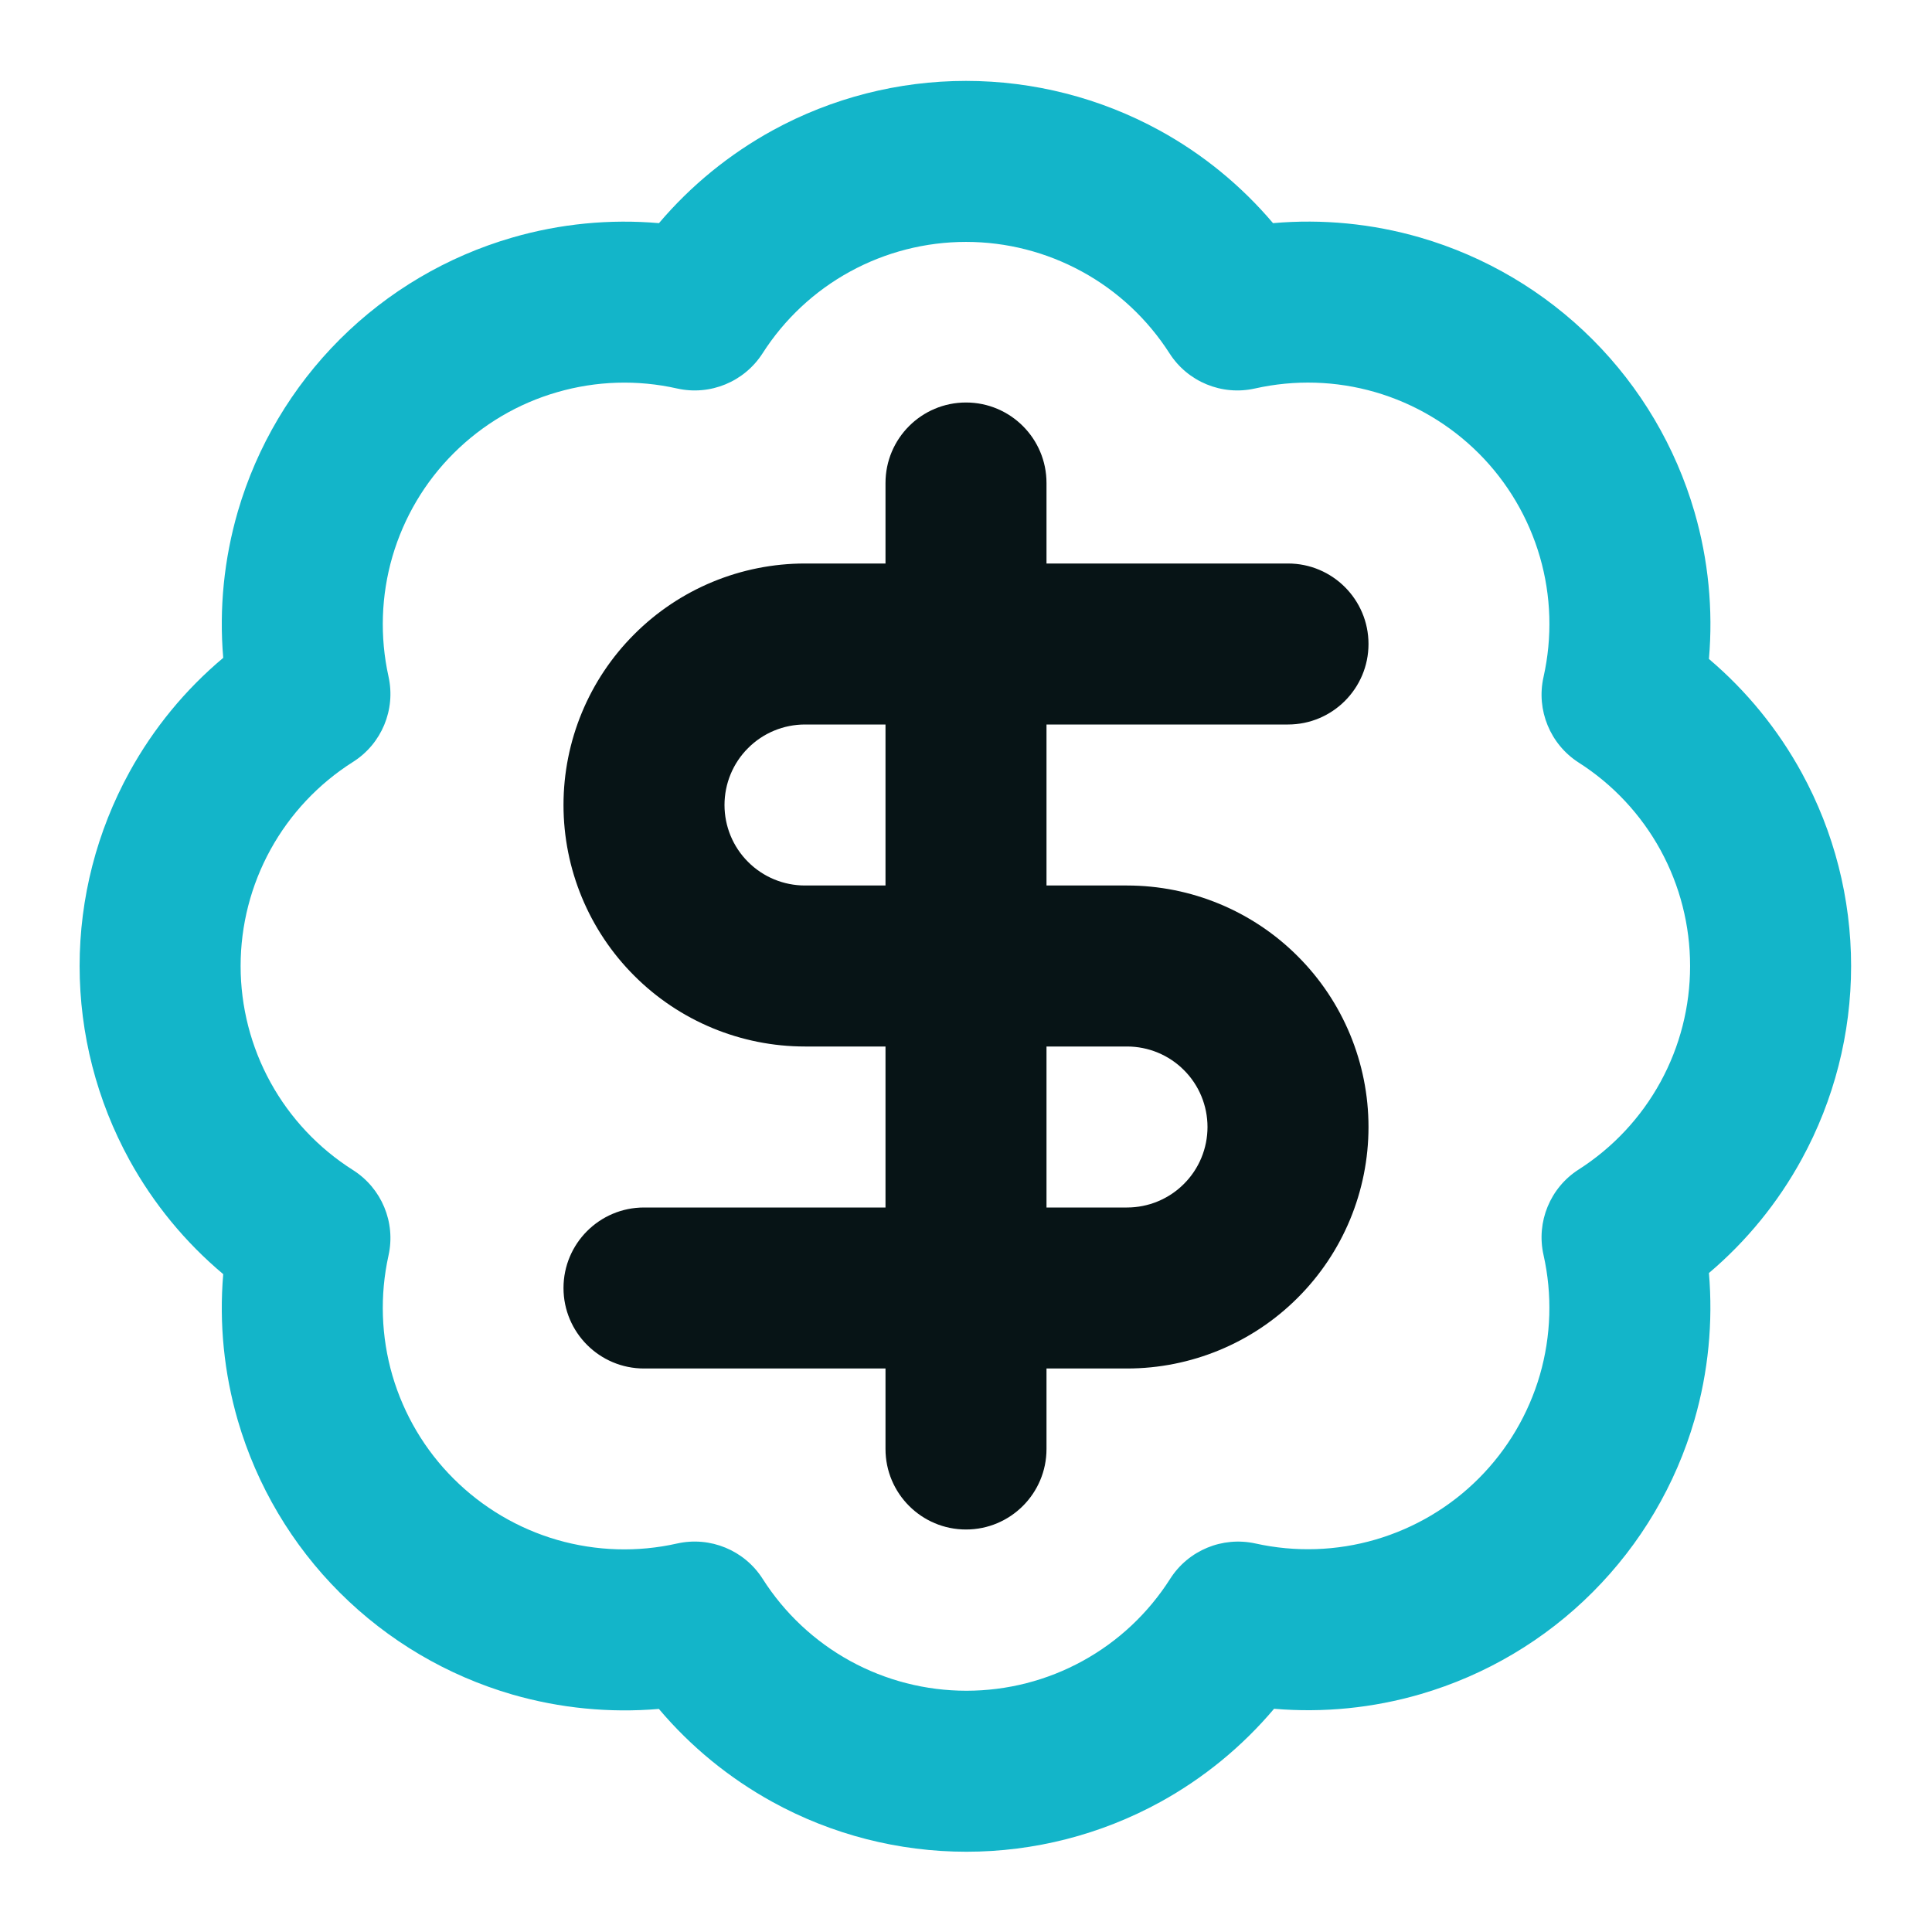
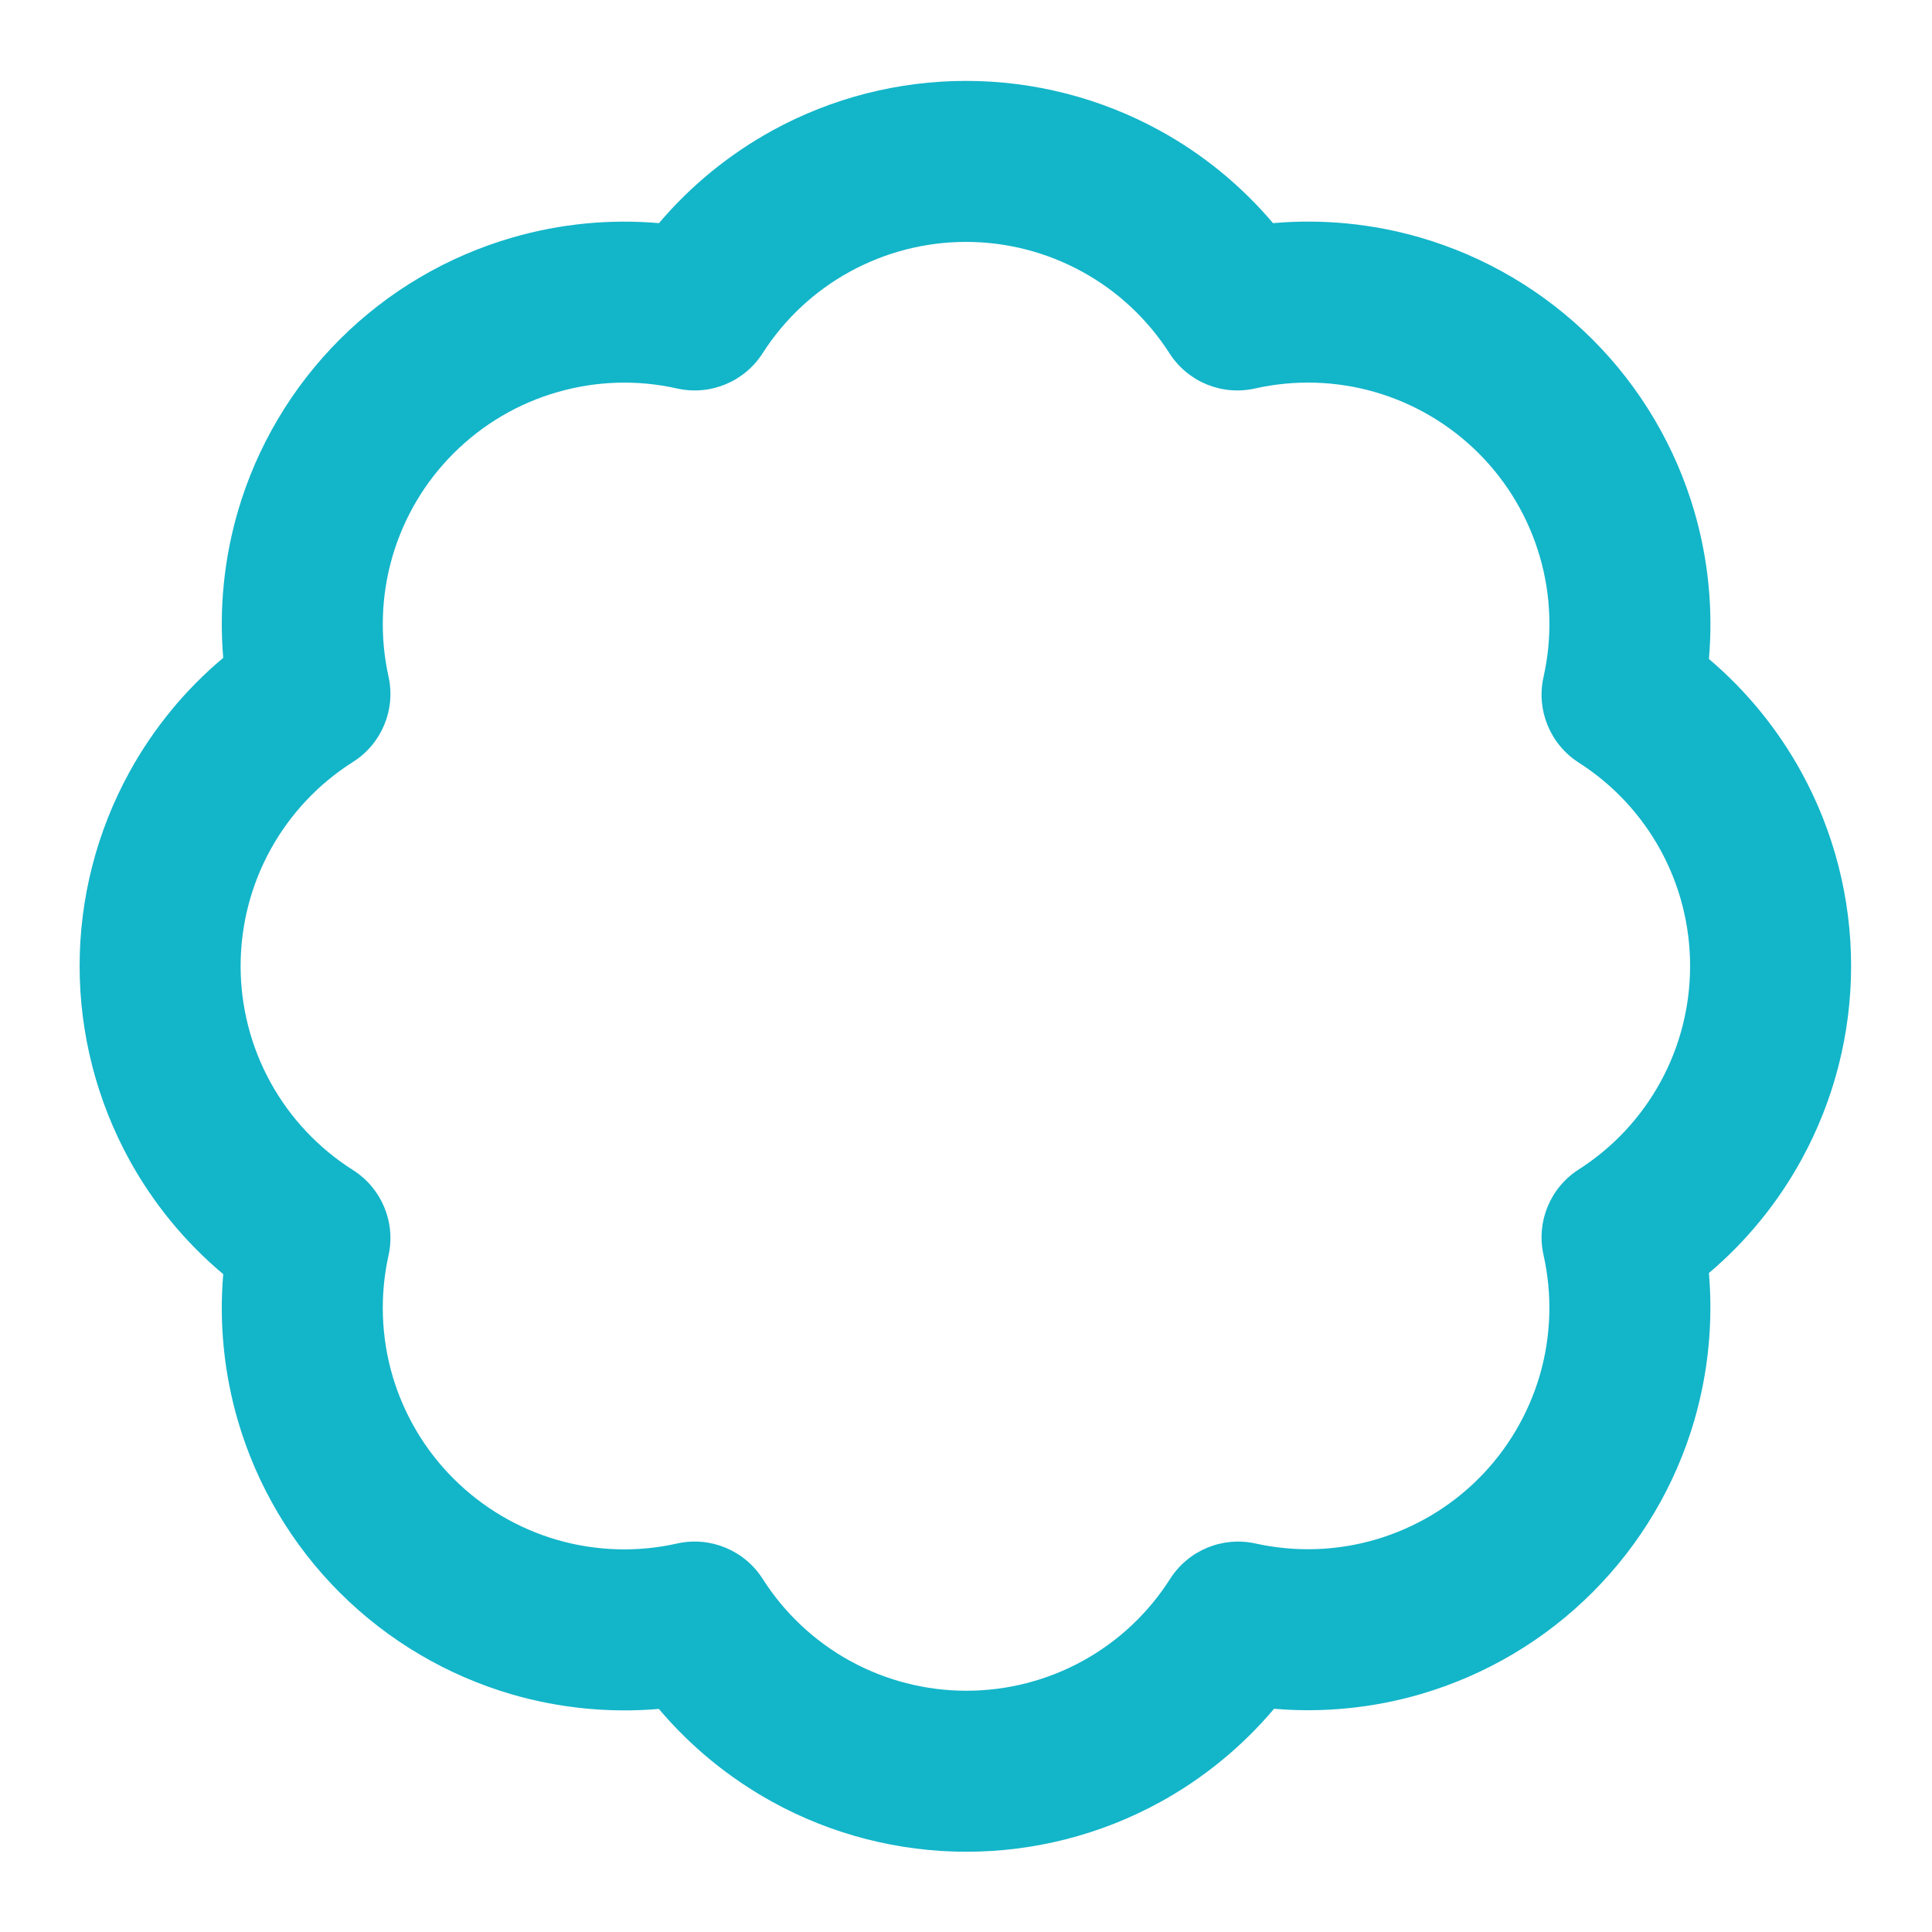
<svg xmlns="http://www.w3.org/2000/svg" width="24" height="24" viewBox="0 0 24 24" fill="none">
  <path fill-rule="evenodd" clip-rule="evenodd" d="M12 3.005C11.497 3.005 11.001 3.132 10.559 3.374C10.118 3.615 9.744 3.965 9.473 4.389C9.246 4.743 8.822 4.918 8.411 4.826C7.919 4.715 7.406 4.731 6.921 4.872C6.435 5.012 5.994 5.273 5.636 5.63C5.278 5.986 5.017 6.428 4.875 6.913C4.734 7.398 4.717 7.91 4.826 8.403C4.918 8.815 4.741 9.24 4.385 9.465C3.957 9.736 3.605 10.11 3.361 10.553C3.117 10.996 2.989 11.494 2.989 12C2.989 12.506 3.117 13.004 3.361 13.447C3.605 13.89 3.957 14.264 4.385 14.535C4.741 14.761 4.918 15.185 4.826 15.597C4.717 16.09 4.734 16.603 4.875 17.088C5.017 17.572 5.278 18.014 5.636 18.37C5.994 18.727 6.435 18.988 6.921 19.129C7.406 19.269 7.919 19.285 8.411 19.174C8.823 19.082 9.248 19.258 9.474 19.613C9.745 20.039 10.119 20.39 10.561 20.633C11.004 20.876 11.5 21.003 12.005 21.003C12.51 21.003 13.007 20.876 13.449 20.633C13.892 20.39 14.265 20.039 14.536 19.613C14.762 19.258 15.186 19.083 15.597 19.174C16.09 19.283 16.603 19.267 17.088 19.125C17.573 18.983 18.014 18.722 18.371 18.364C18.727 18.007 18.988 17.565 19.129 17.08C19.269 16.595 19.285 16.082 19.174 15.589C19.082 15.178 19.257 14.754 19.611 14.528C20.036 14.256 20.385 13.883 20.627 13.441C20.869 12.999 20.995 12.504 20.995 12C20.995 11.496 20.869 11.001 20.627 10.559C20.385 10.118 20.036 9.744 19.611 9.473C19.257 9.246 19.082 8.821 19.174 8.411C19.285 7.917 19.27 7.403 19.129 6.917C18.988 6.432 18.727 5.989 18.369 5.631C18.011 5.274 17.569 5.012 17.083 4.871C16.597 4.73 16.083 4.715 15.589 4.826C15.179 4.918 14.754 4.743 14.528 4.389C14.256 3.965 13.883 3.615 13.441 3.374C12.999 3.132 12.504 3.005 12 3.005ZM9.599 1.619C10.335 1.216 11.161 1.005 12 1.005C12.839 1.005 13.665 1.216 14.402 1.619C14.941 1.914 15.419 2.306 15.814 2.772C16.427 2.718 17.046 2.778 17.64 2.95C18.45 3.185 19.187 3.621 19.783 4.217C20.379 4.813 20.815 5.551 21.05 6.361C21.222 6.955 21.282 7.574 21.229 8.186C21.695 8.581 22.086 9.06 22.381 9.599C22.784 10.335 22.995 11.161 22.995 12C22.995 12.839 22.784 13.665 22.381 14.401C22.086 14.941 21.695 15.419 21.229 15.814C21.281 16.425 21.221 17.043 21.05 17.636C20.816 18.445 20.381 19.181 19.786 19.777C19.192 20.373 18.456 20.809 17.648 21.045C17.055 21.218 16.438 21.279 15.827 21.227C15.431 21.696 14.952 22.089 14.412 22.386C13.674 22.791 12.847 23.003 12.005 23.003C11.164 23.003 10.336 22.791 9.599 22.386C9.059 22.089 8.58 21.697 8.185 21.229C7.574 21.281 6.957 21.221 6.364 21.05C5.556 20.815 4.819 20.381 4.223 19.786C3.627 19.192 3.191 18.456 2.955 17.648C2.783 17.056 2.721 16.439 2.773 15.828C2.302 15.433 1.907 14.953 1.609 14.412C1.203 13.673 0.989 12.843 0.989 12C0.989 11.157 1.203 10.327 1.609 9.589C1.907 9.047 2.302 8.567 2.773 8.172C2.721 7.561 2.783 6.944 2.955 6.352C3.191 5.544 3.627 4.809 4.223 4.214C4.819 3.619 5.556 3.185 6.364 2.951C6.957 2.779 7.575 2.719 8.186 2.772C8.581 2.306 9.06 1.915 9.599 1.619Z" fill="#13B5C9" />
-   <path fill-rule="evenodd" clip-rule="evenodd" d="M7.879 7.879C8.441 7.316 9.204 7 10 7H16C16.552 7 17 7.448 17 8C17 8.552 16.552 9 16 9H10C9.735 9 9.48 9.105 9.293 9.293C9.105 9.48 9 9.735 9 10C9 10.265 9.105 10.52 9.293 10.707C9.48 10.895 9.735 11 10 11H14C14.796 11 15.559 11.316 16.121 11.879C16.684 12.441 17 13.204 17 14C17 14.796 16.684 15.559 16.121 16.121C15.559 16.684 14.796 17 14 17H8C7.448 17 7 16.552 7 16C7 15.448 7.448 15 8 15H14C14.265 15 14.52 14.895 14.707 14.707C14.895 14.52 15 14.265 15 14C15 13.735 14.895 13.48 14.707 13.293C14.52 13.105 14.265 13 14 13H10C9.204 13 8.441 12.684 7.879 12.121C7.316 11.559 7 10.796 7 10C7 9.204 7.316 8.441 7.879 7.879Z" fill="#071416" />
-   <path fill-rule="evenodd" clip-rule="evenodd" d="M12 5C12.552 5 13 5.448 13 6V18C13 18.552 12.552 19 12 19C11.448 19 11 18.552 11 18V6C11 5.448 11.448 5 12 5Z" fill="#071416" />
</svg>